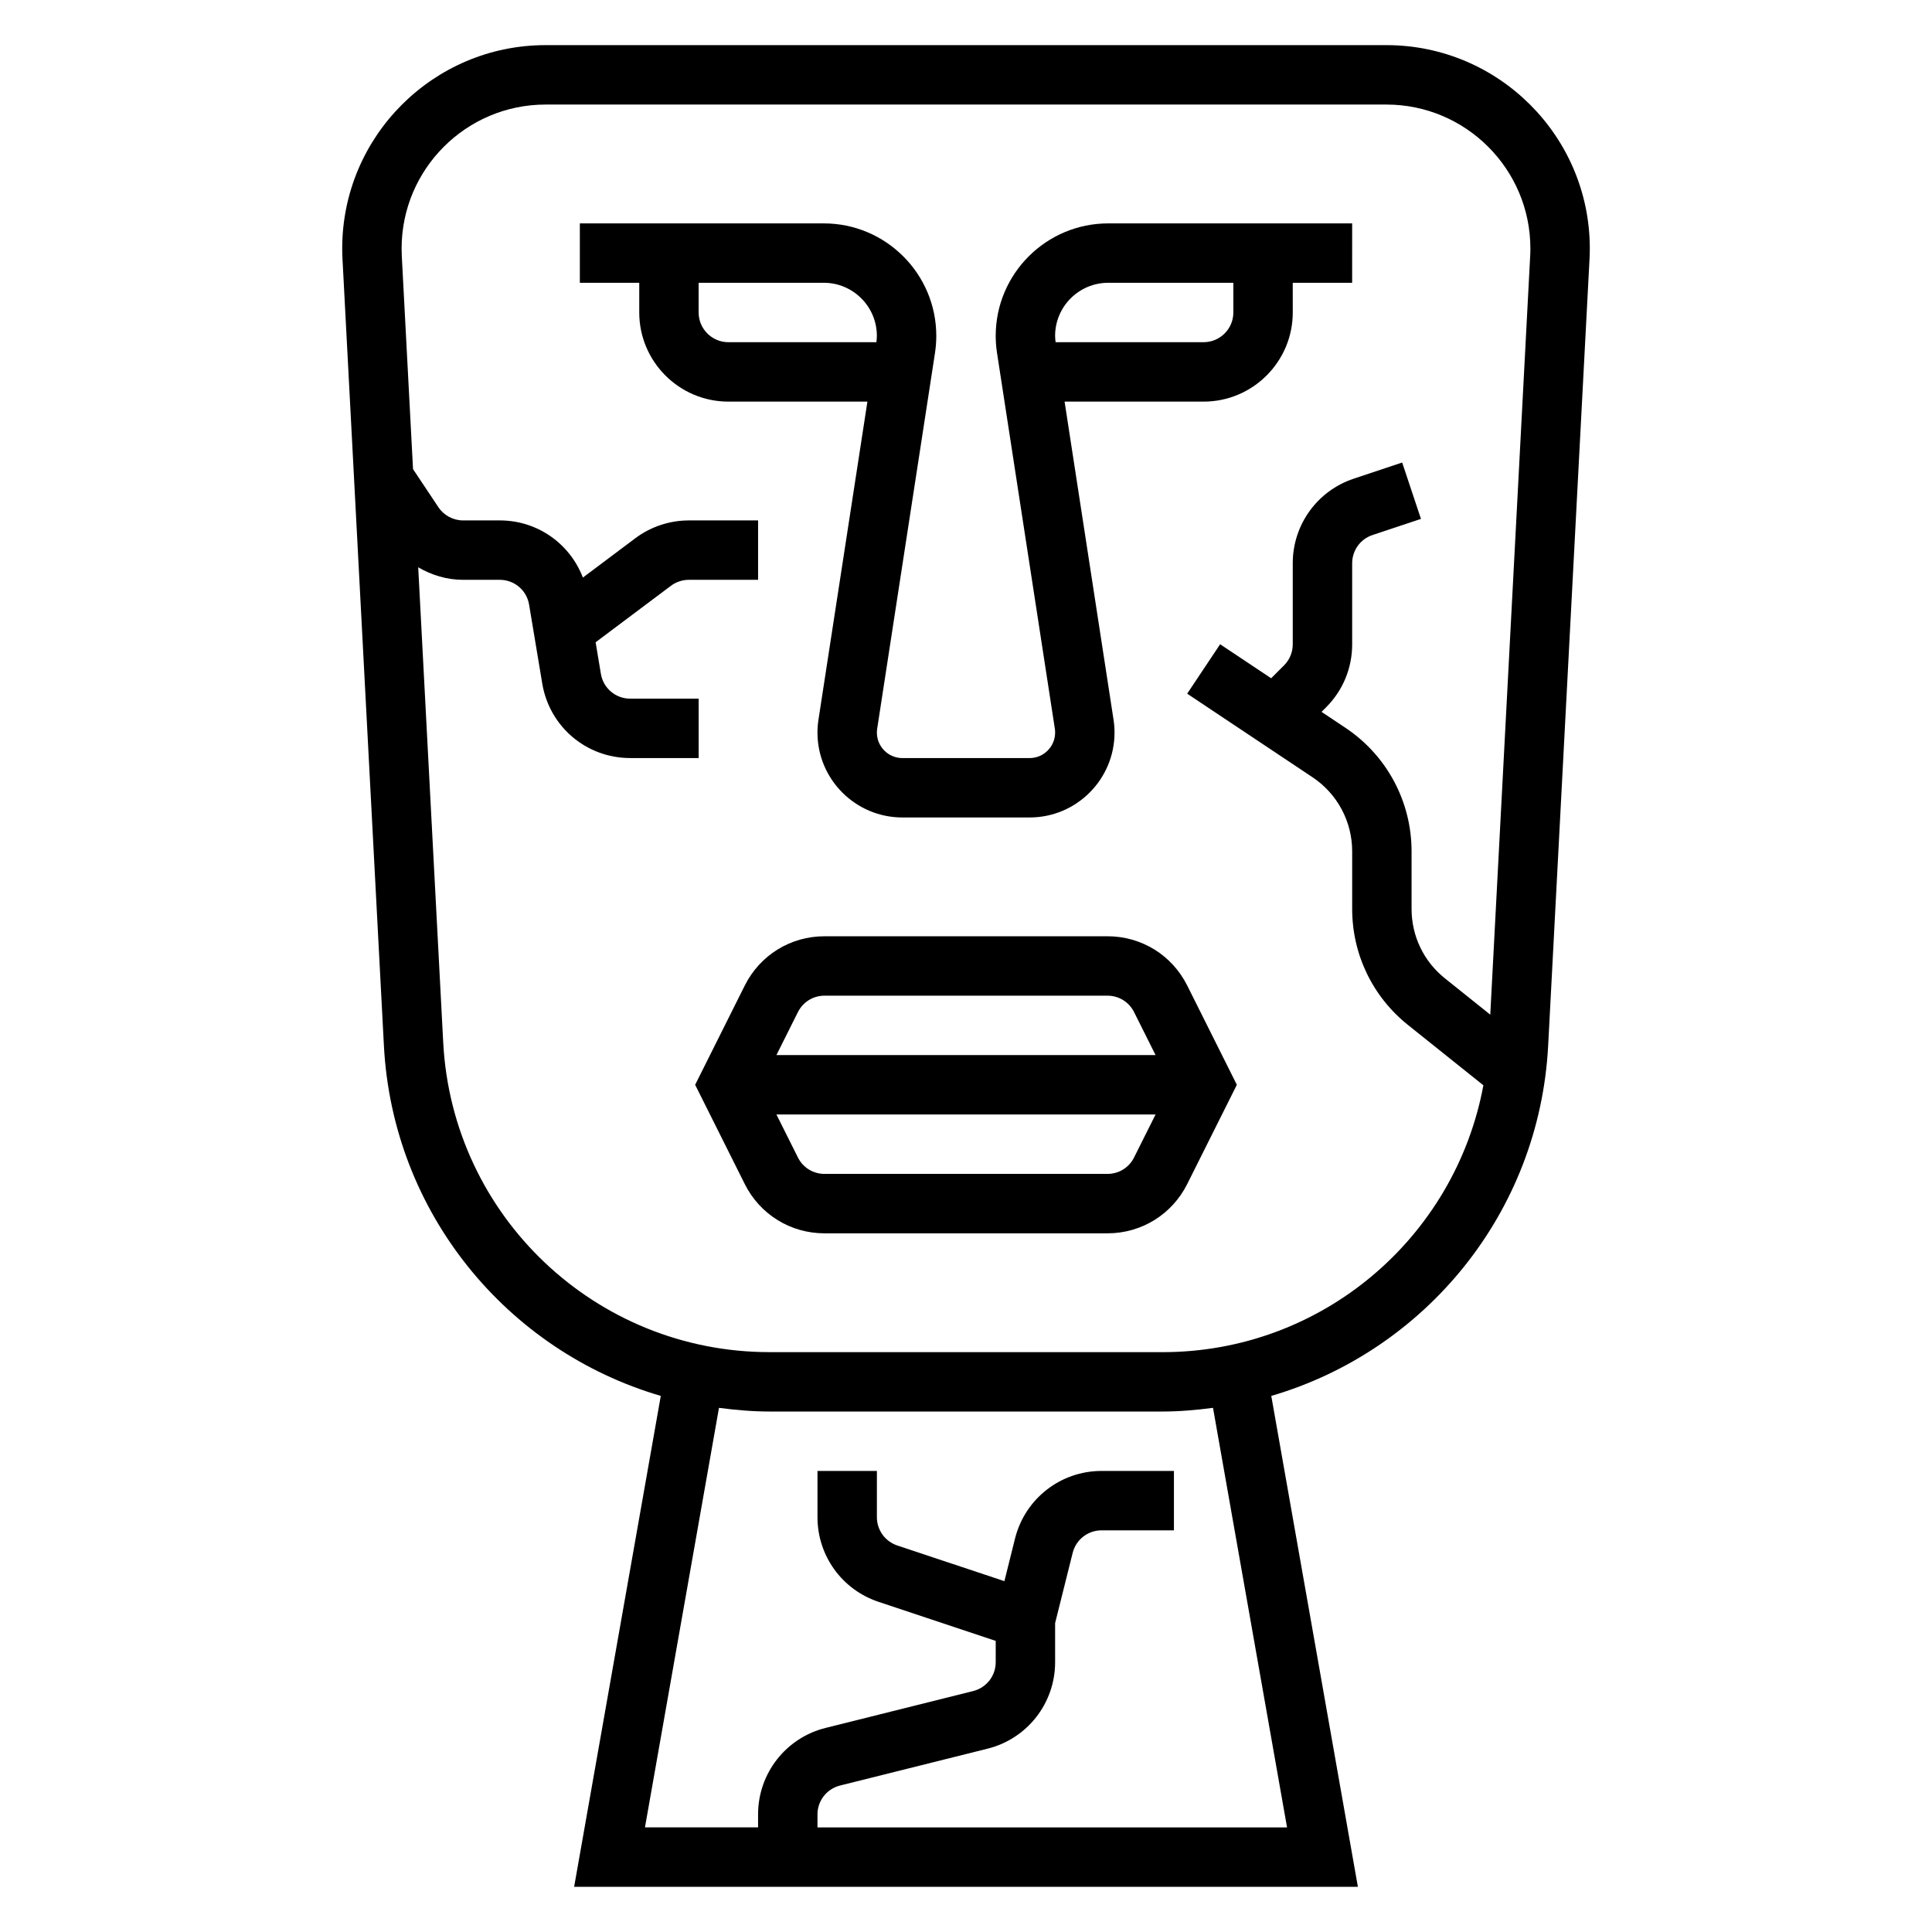
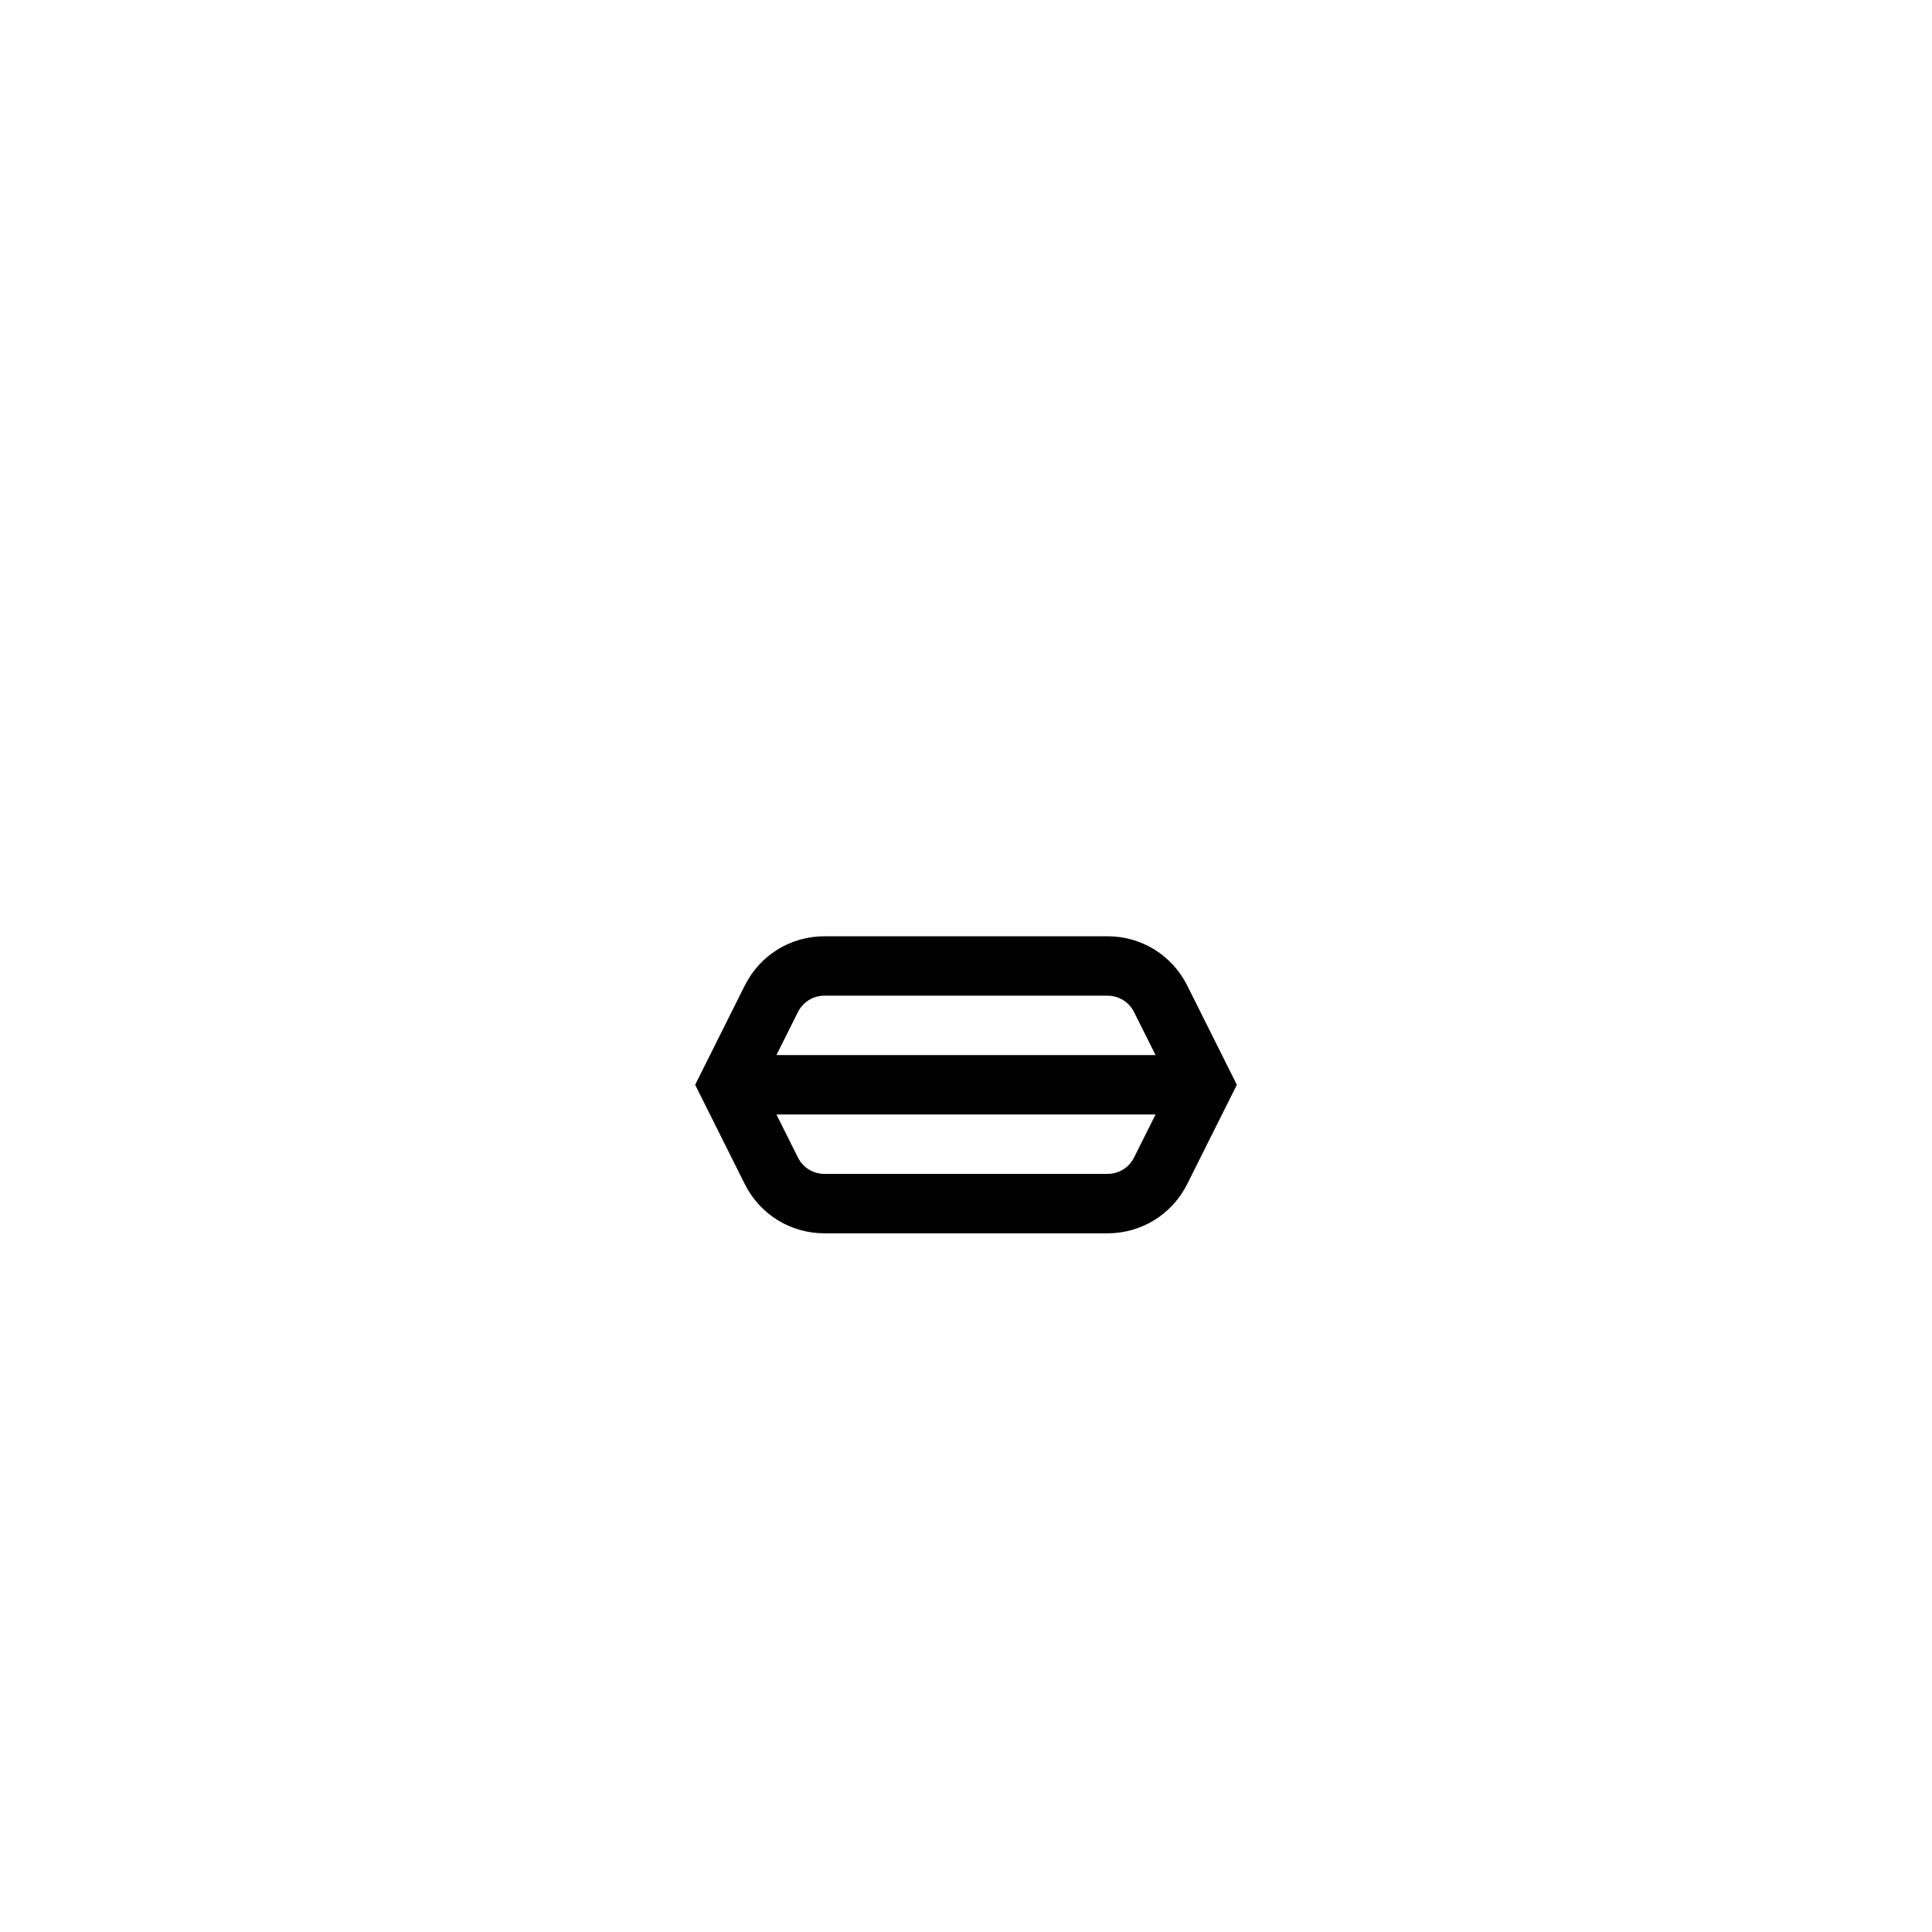
<svg xmlns="http://www.w3.org/2000/svg" fill="#000000" width="800px" height="800px" version="1.1" viewBox="144 144 512 512">
  <g>
    <path d="m437.5 392.12h-75.004c-8.996 0-17.09 5-21.121 13.051l-13.152 26.312 13.152 26.309c4.023 8.043 12.117 13.051 21.121 13.051h75.004c9.004 0 17.09-5.008 21.121-13.051l13.156-26.309-13.152-26.309c-4.027-8.055-12.125-13.055-21.125-13.055zm-75.004 15.746h75.004c3 0 5.699 1.668 7.039 4.352l5.699 11.391h-100.48l5.699-11.391c1.34-2.684 4.039-4.352 7.039-4.352zm75.004 47.23h-75.004c-3 0-5.699-1.668-7.039-4.352l-5.699-11.391h100.48l-5.699 11.391c-1.336 2.684-4.035 4.352-7.035 4.352z" />
-     <path d="m360.9 334.74c-0.172 1.133-0.262 2.269-0.262 3.402 0 12.406 10.094 22.496 22.5 22.496h33.723c12.406 0 22.5-10.09 22.5-22.496 0-1.141-0.086-2.273-0.262-3.426l-12.973-84.285h36.852c13.02 0 23.617-10.598 23.617-23.617l-0.004-7.871h15.742l0.004-15.742h-64.652c-16.438 0-29.812 13.375-29.812 29.809 0 1.512 0.117 3.031 0.348 4.527l15.32 99.551c0.055 0.348 0.078 0.691 0.078 1.047-0.004 3.731-3.035 6.762-6.758 6.762h-33.723c-3.723 0-6.754-3.031-6.754-6.754 0-0.355 0.023-0.699 0.078-1.031l15.32-99.574c0.227-1.496 0.344-3.016 0.344-4.527 0-16.434-13.375-29.809-29.809-29.809h-64.652v15.742h15.742v7.871c0 13.02 10.598 23.617 23.617 23.617h36.848zm76.785-115.8h33.164v7.871c0 4.336-3.535 7.871-7.871 7.871h-39.234c-0.066-0.555-0.129-1.117-0.129-1.676 0-7.754 6.316-14.066 14.07-14.066zm-108.54 7.871v-7.871h33.164c7.758 0 14.07 6.312 14.07 14.066 0 0.559-0.062 1.117-0.125 1.676l-39.234 0.004c-4.34 0-7.875-3.535-7.875-7.875z" />
-     <path d="m511.42 155.96h-222.84c-29.719 0-53.891 24.176-53.891 53.895 0 0.945 0.023 1.891 0.078 2.832l10.973 208.43c2.34 44.383 32.691 80.895 73.375 92.812l-22.961 130.09h207.7l-22.953-130.09c40.684-11.918 71.039-48.43 73.375-92.812l10.961-208.43c0.047-0.945 0.078-1.891 0.078-2.832 0.004-29.719-24.172-53.895-53.891-53.895zm-26.34 472.32h-124.44v-3.449c0-3.621 2.457-6.754 5.969-7.644l39.125-9.777c10.523-2.629 17.883-12.059 17.883-22.914v-10.352l4.652-18.617c0.883-3.512 4.023-5.969 7.644-5.969h19.191v-15.742h-19.191c-10.855 0-20.277 7.359-22.914 17.887l-2.824 11.32-28.402-9.461c-3.223-1.082-5.387-4.09-5.387-7.477v-12.27h-15.742v12.273c0 10.18 6.488 19.184 16.145 22.402l31.086 10.359v5.652c0 3.621-2.457 6.754-5.969 7.644l-39.125 9.777c-10.523 2.621-17.883 12.051-17.883 22.906v3.449h-29.977l19.617-111.18c4.398 0.57 8.848 0.973 13.391 0.973h104.14c4.551 0 8.996-0.402 13.391-0.977zm-33.008-125.95h-104.14c-46.066 0-84.051-36.039-86.473-82.043l-6.629-125.95c3.566 2.094 7.625 3.324 11.902 3.324h9.723c3.863 0 7.133 2.769 7.762 6.582l3.488 20.914c1.91 11.438 11.711 19.734 23.297 19.734h18.152v-15.742h-18.152c-3.863 0-7.133-2.769-7.762-6.582l-1.395-8.359 19.965-14.973c1.355-1.016 3.031-1.574 4.723-1.574h18.367v-15.742h-18.367c-5.078 0-10.109 1.676-14.168 4.723l-13.895 10.422c-3.441-8.992-12.043-15.148-22.012-15.148h-9.727c-2.637 0-5.086-1.316-6.551-3.504l-6.723-10.086-2.977-56.465c-0.031-0.668-0.047-1.336-0.047-2.004 0-21.035 17.113-38.148 38.148-38.148h222.84c21.035 0 38.148 17.113 38.148 38.148 0 0.668-0.016 1.34-0.055 2l-10.578 201.04-11.988-9.598c-5.641-4.496-8.867-11.219-8.867-18.43v-15.25c0-13.195-6.559-25.434-17.531-32.746l-6.328-4.219 1.195-1.195c4.465-4.457 6.922-10.391 6.922-16.703v-21.492c0-3.394 2.164-6.398 5.383-7.469l12.848-4.281-4.977-14.934-12.855 4.281c-9.656 3.219-16.145 12.223-16.145 22.402v21.492c0 2.102-0.82 4.086-2.305 5.574l-3.418 3.418-13.523-9.012-8.73 13.098 33.211 22.145c6.574 4.379 10.512 11.723 10.512 19.645v15.25c0 12.02 5.383 23.223 14.77 30.742l20.004 16.004c-7.508 40.441-42.836 70.719-85.039 70.719z" />
  </g>
</svg>